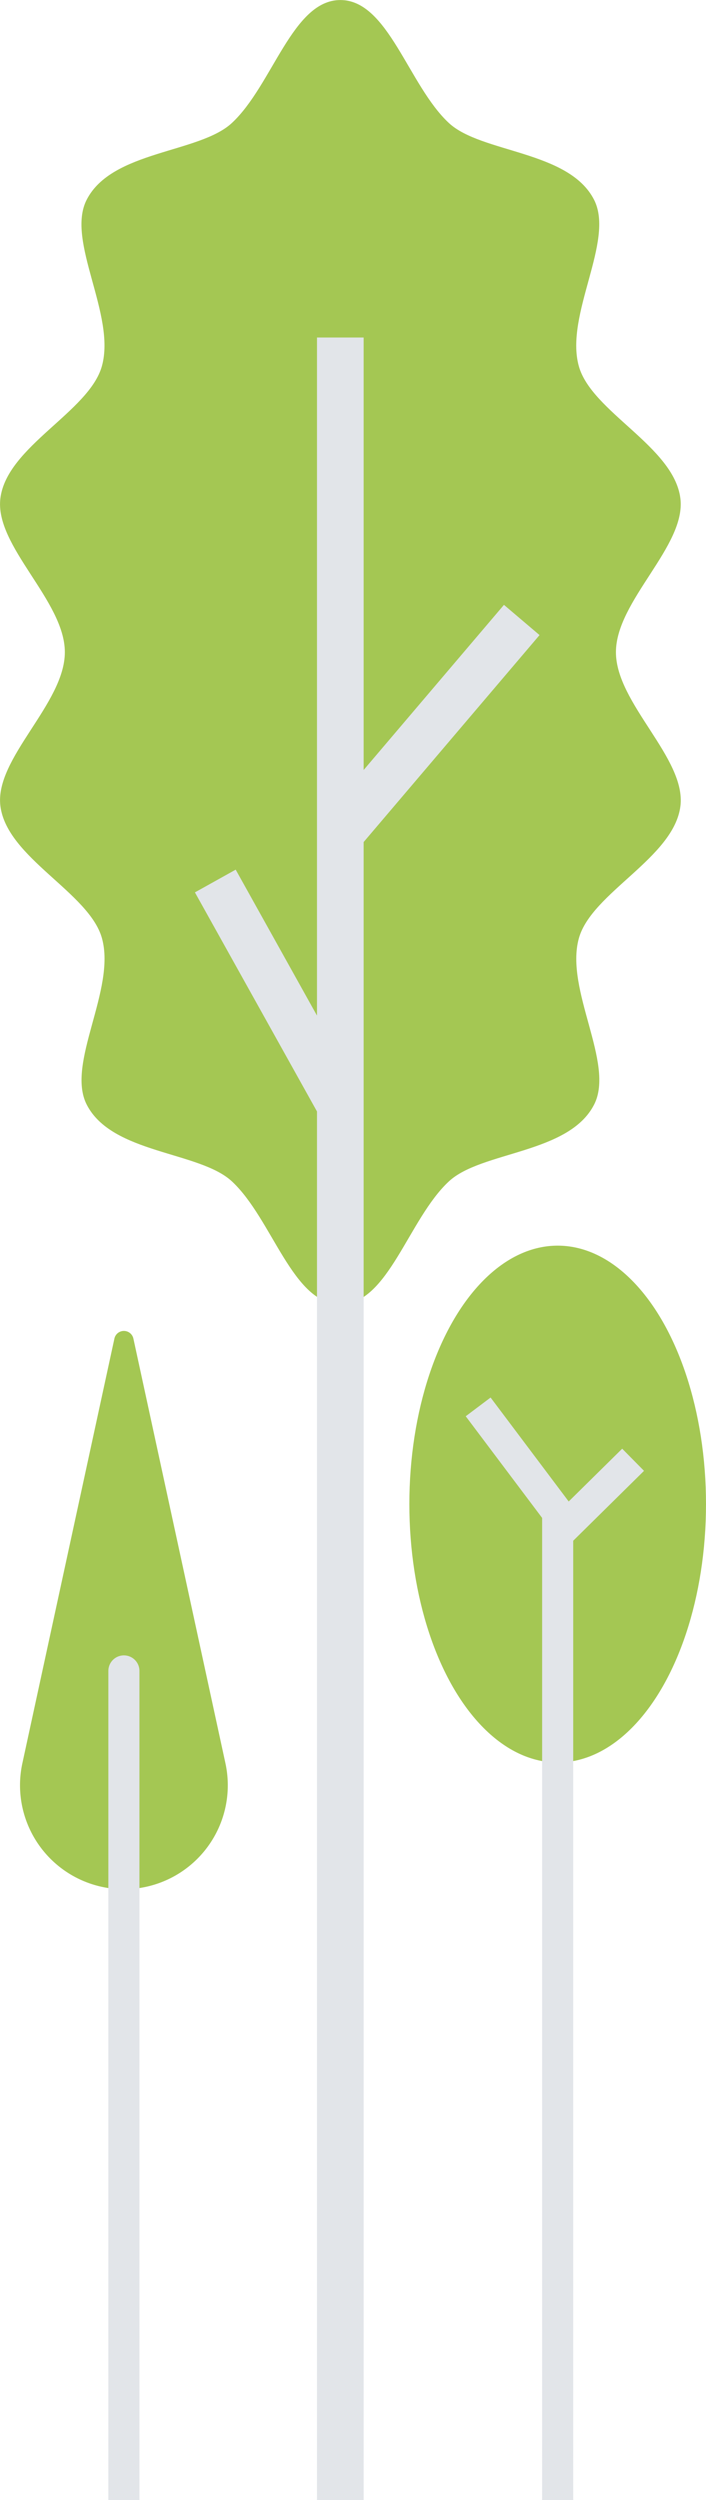
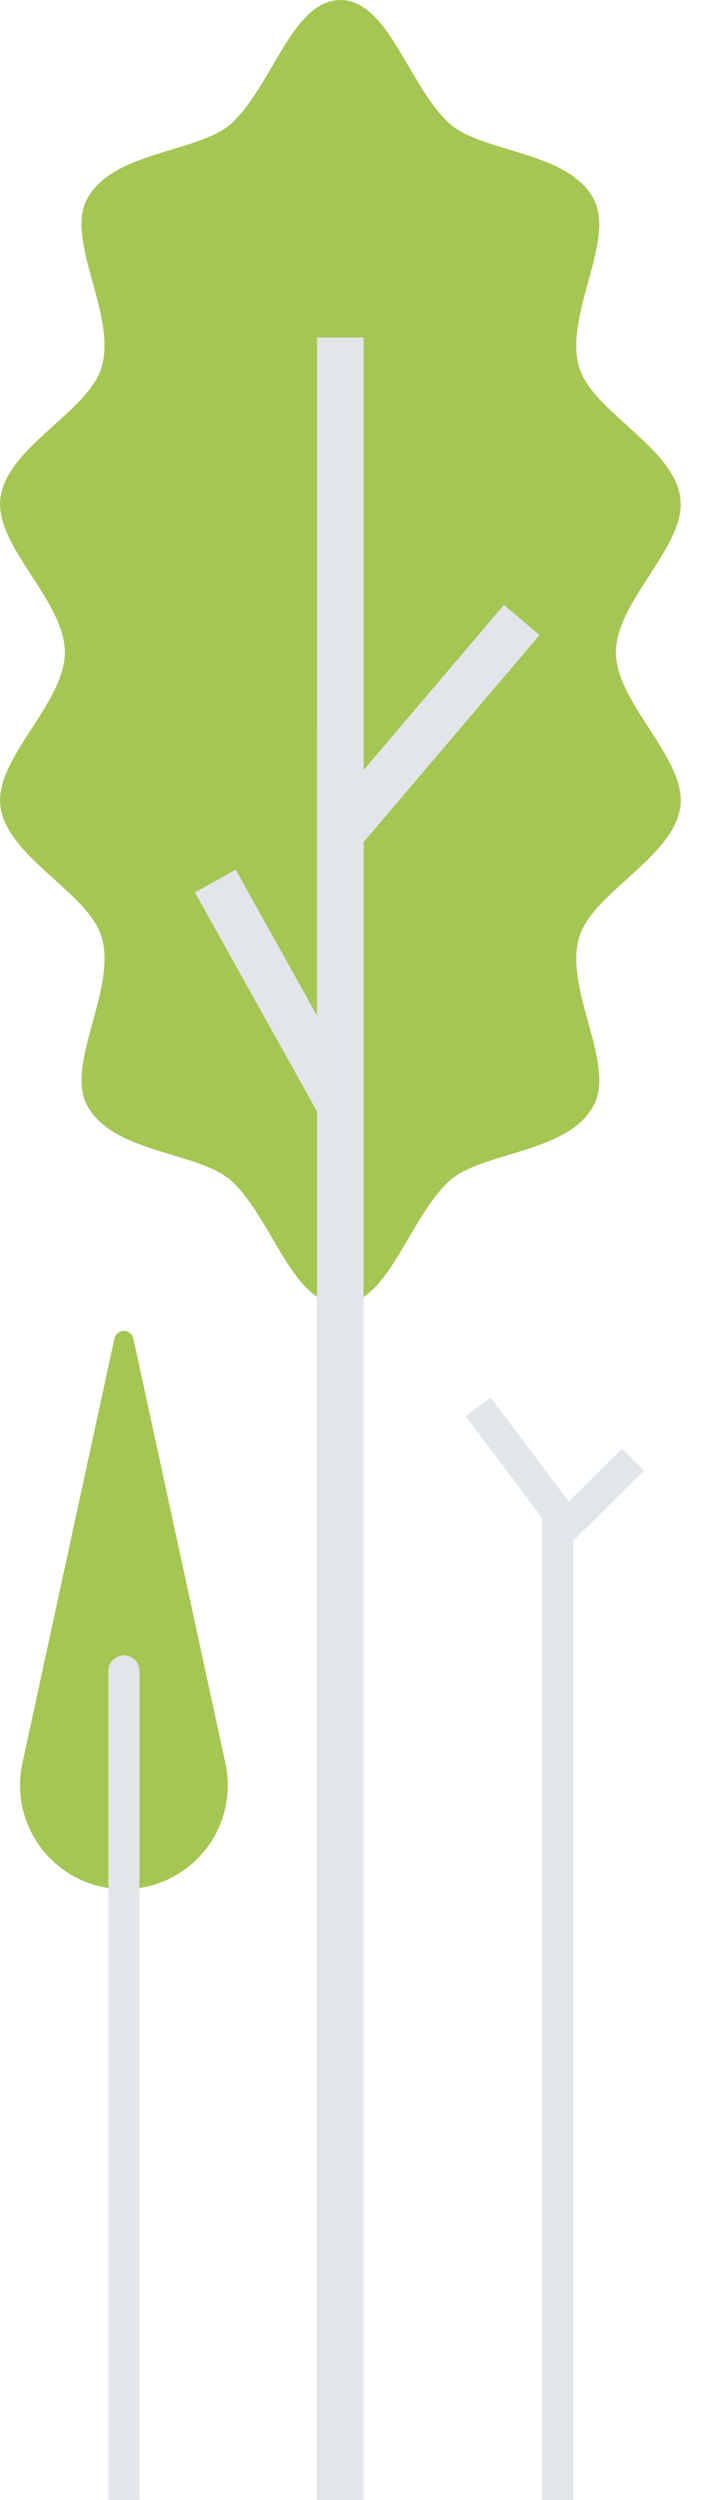
<svg xmlns="http://www.w3.org/2000/svg" id="Group_926" data-name="Group 926" width="88.579" height="313.566" viewBox="0 0 88.579 313.566">
  <g id="svg_33" transform="translate(0 0)">
    <path id="svg_34" d="M593.428,101.152c0-6.462,8.84-13.319,8.086-19.3-.824-6.5-11.137-10.836-12.739-16.567-1.8-6.45,4.536-15.708,1.914-20.871-3.156-6.2-14.154-5.847-18.226-9.641-5.081-4.733-7.6-15.418-13.609-15.418s-8.515,10.685-13.608,15.418c-4.084,3.805-15.07,3.446-18.226,9.641-2.634,5.163,3.712,14.409,1.914,20.86C527.334,71,517.02,75.339,516.2,81.836c-.766,6,8.086,12.855,8.086,19.317s-8.84,13.319-8.086,19.3c.824,6.5,11.137,10.836,12.739,16.567,1.8,6.45-4.536,15.708-1.914,20.871,3.156,6.2,14.154,5.847,18.226,9.641,5.081,4.733,7.6,15.418,13.608,15.418s8.516-10.685,13.609-15.418c4.084-3.805,15.07-3.446,18.226-9.641,2.634-5.163-3.713-14.409-1.914-20.86,1.6-5.731,11.915-10.07,12.739-16.567C602.268,114.459,593.428,107.6,593.428,101.152Z" transform="translate(-516.15 -19.35)" fill="#a4c753" />
  </g>
  <path id="Union_4" data-name="Union 4" d="M-10890.3,2604h5.853v54.244l17.605-20.712,4.464,3.792-22.069,25.959v207.947h-5.853V2701.076l-15.317-27.481,5.116-2.851,10.2,18.305Z" transform="translate(10930.072 -2561.666)" fill="#e2e5e9" />
-   <ellipse id="svg_38" cx="18.609" cy="32.415" rx="18.609" ry="32.415" transform="translate(51.361 156.238)" fill="#a4c753" />
  <path id="Path_380" data-name="Path 380" d="M-10901.479,2602.8l9.8,13.039,6.712-6.621,2.739,2.778-8.884,8.766v120.316h-3.9V2617.9l-9.586-12.75Z" transform="translate(10963.031 -2427.511)" fill="#e2e5e9" />
  <path id="svg_104" d="M530.155,164.215l-11.544,53.251a13.04,13.04,0,0,0,12.739,15.8h0a13.035,13.035,0,0,0,12.738-15.8l-11.544-53.251a1.22,1.22,0,0,0-2.39,0Z" transform="translate(-515.804 3.695)" fill="#a4c753" />
  <path id="svg_105" d="M-2,103.936V-.049A1.951,1.951,0,0,1-.049-2,1.951,1.951,0,0,1,1.9-.049V103.936Z" transform="translate(15.595 209.63)" fill="#e2e5e9" />
</svg>